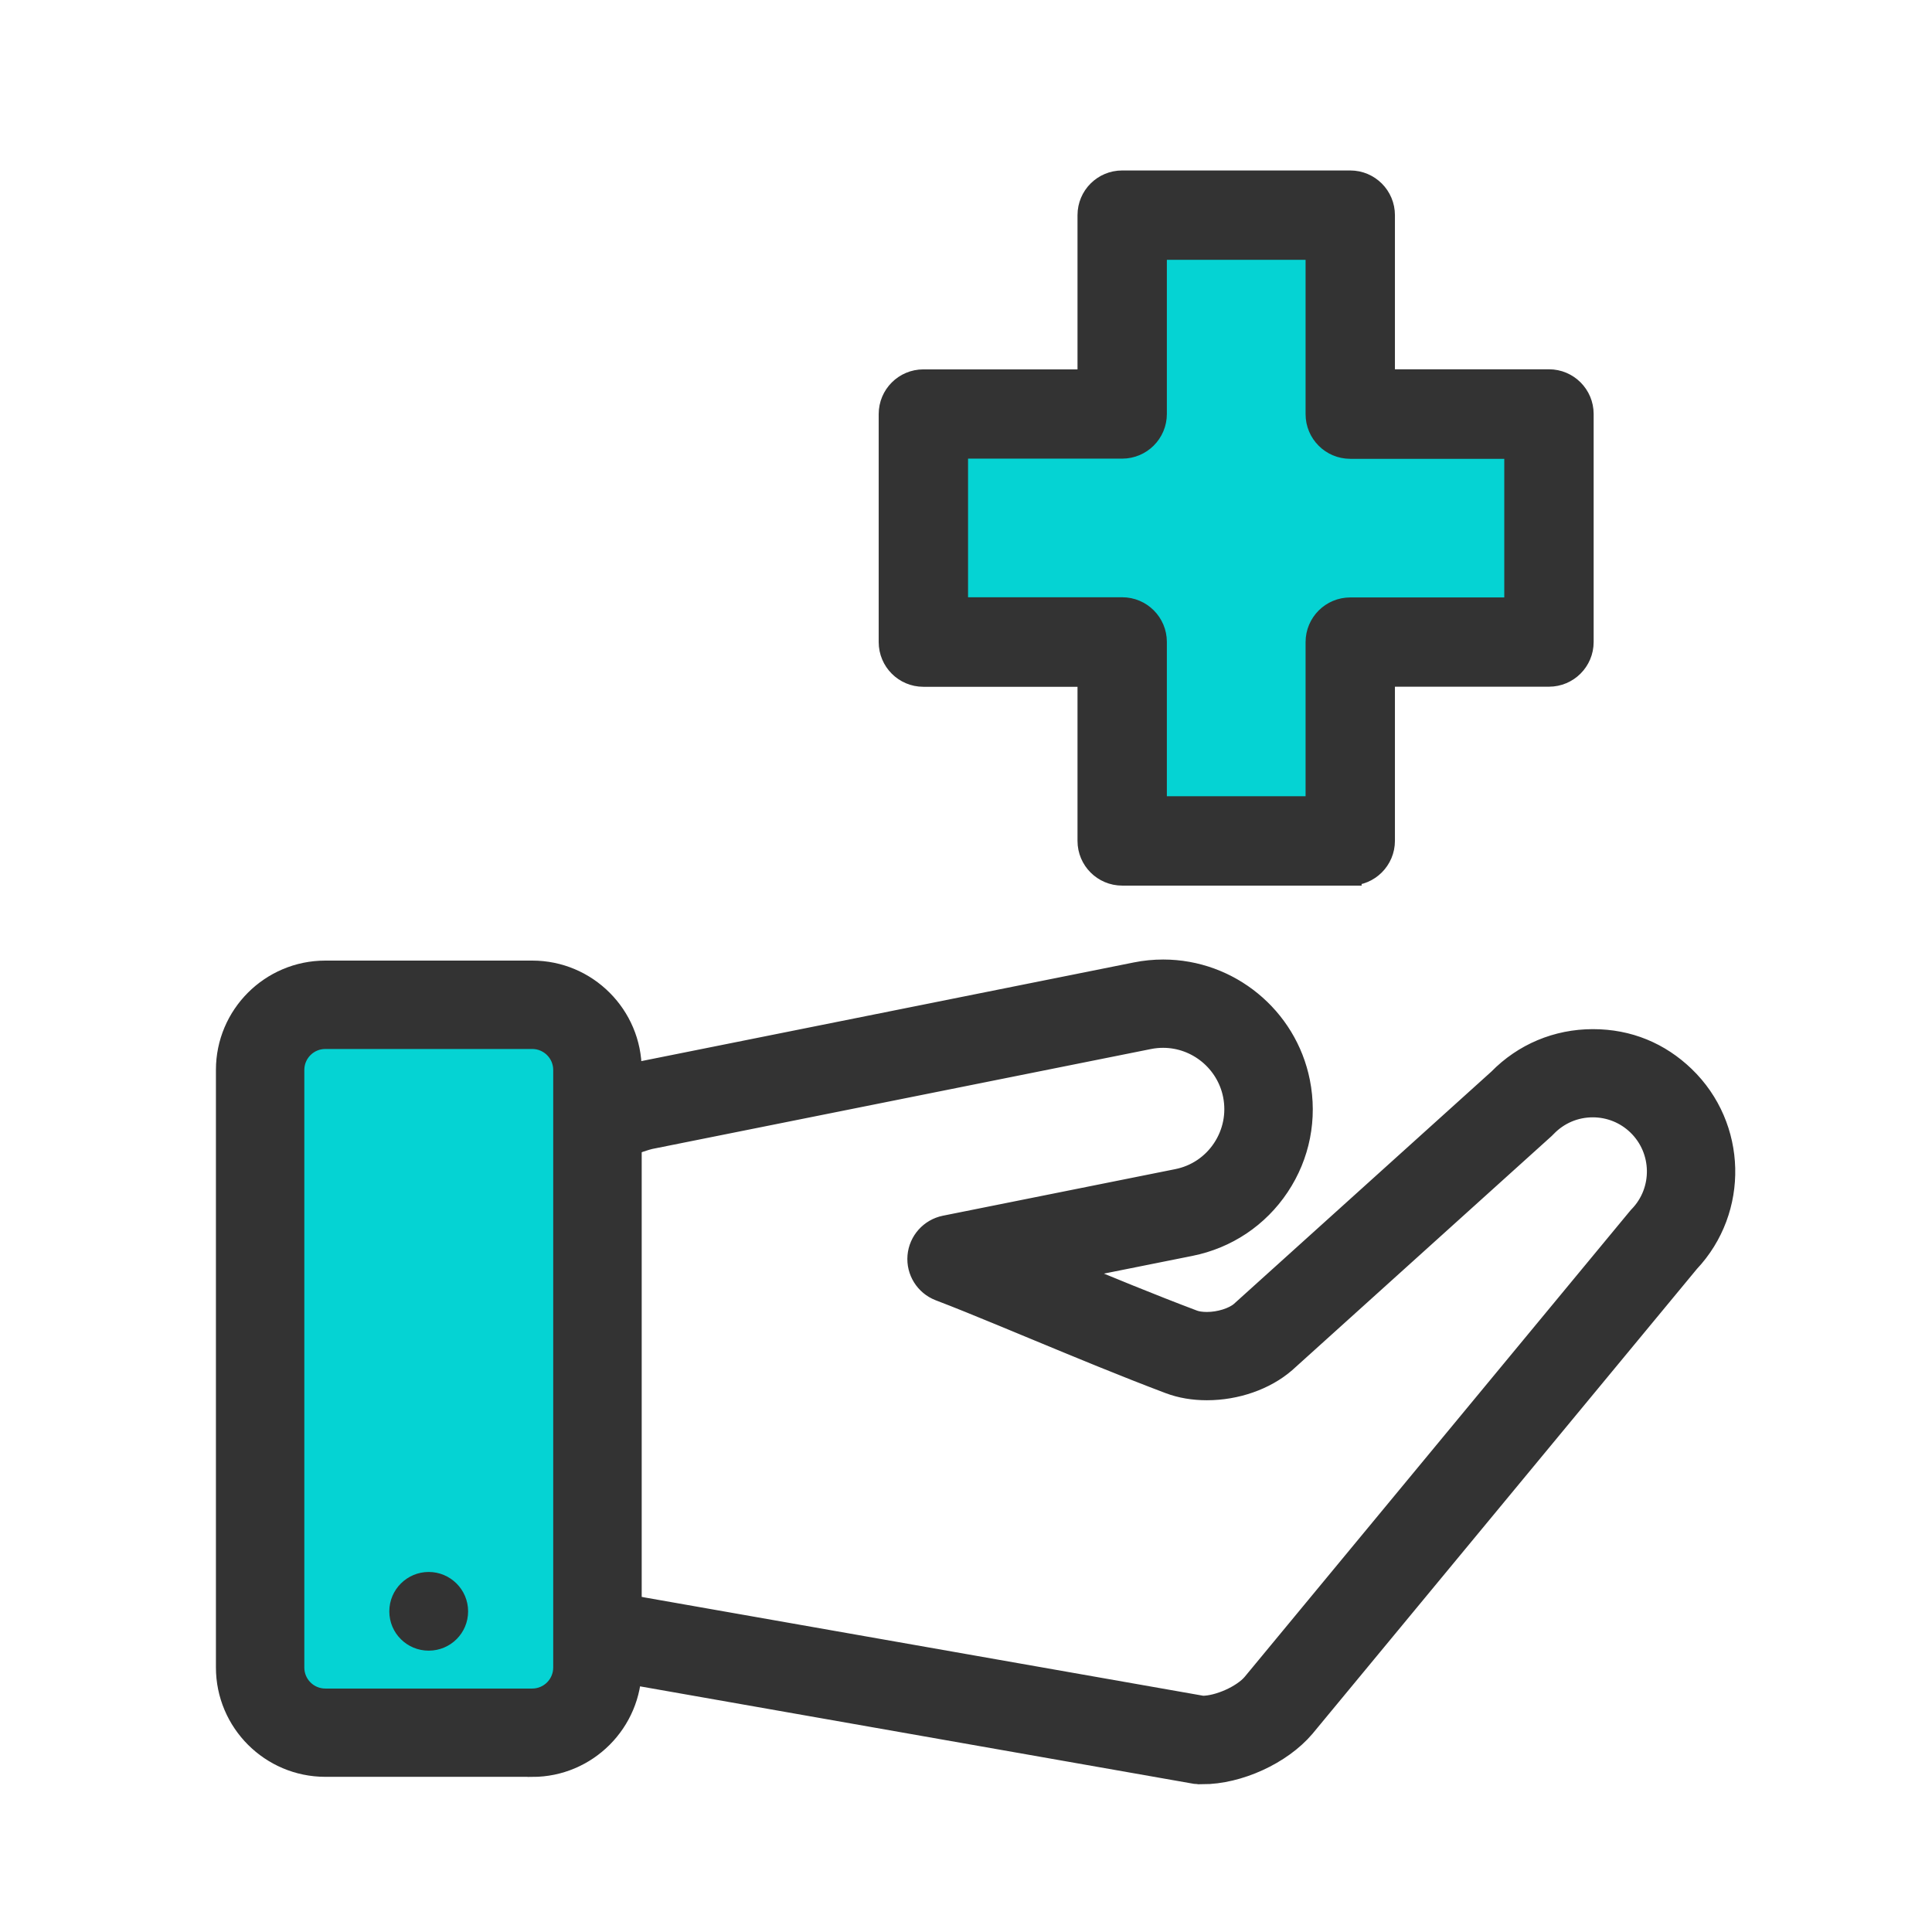
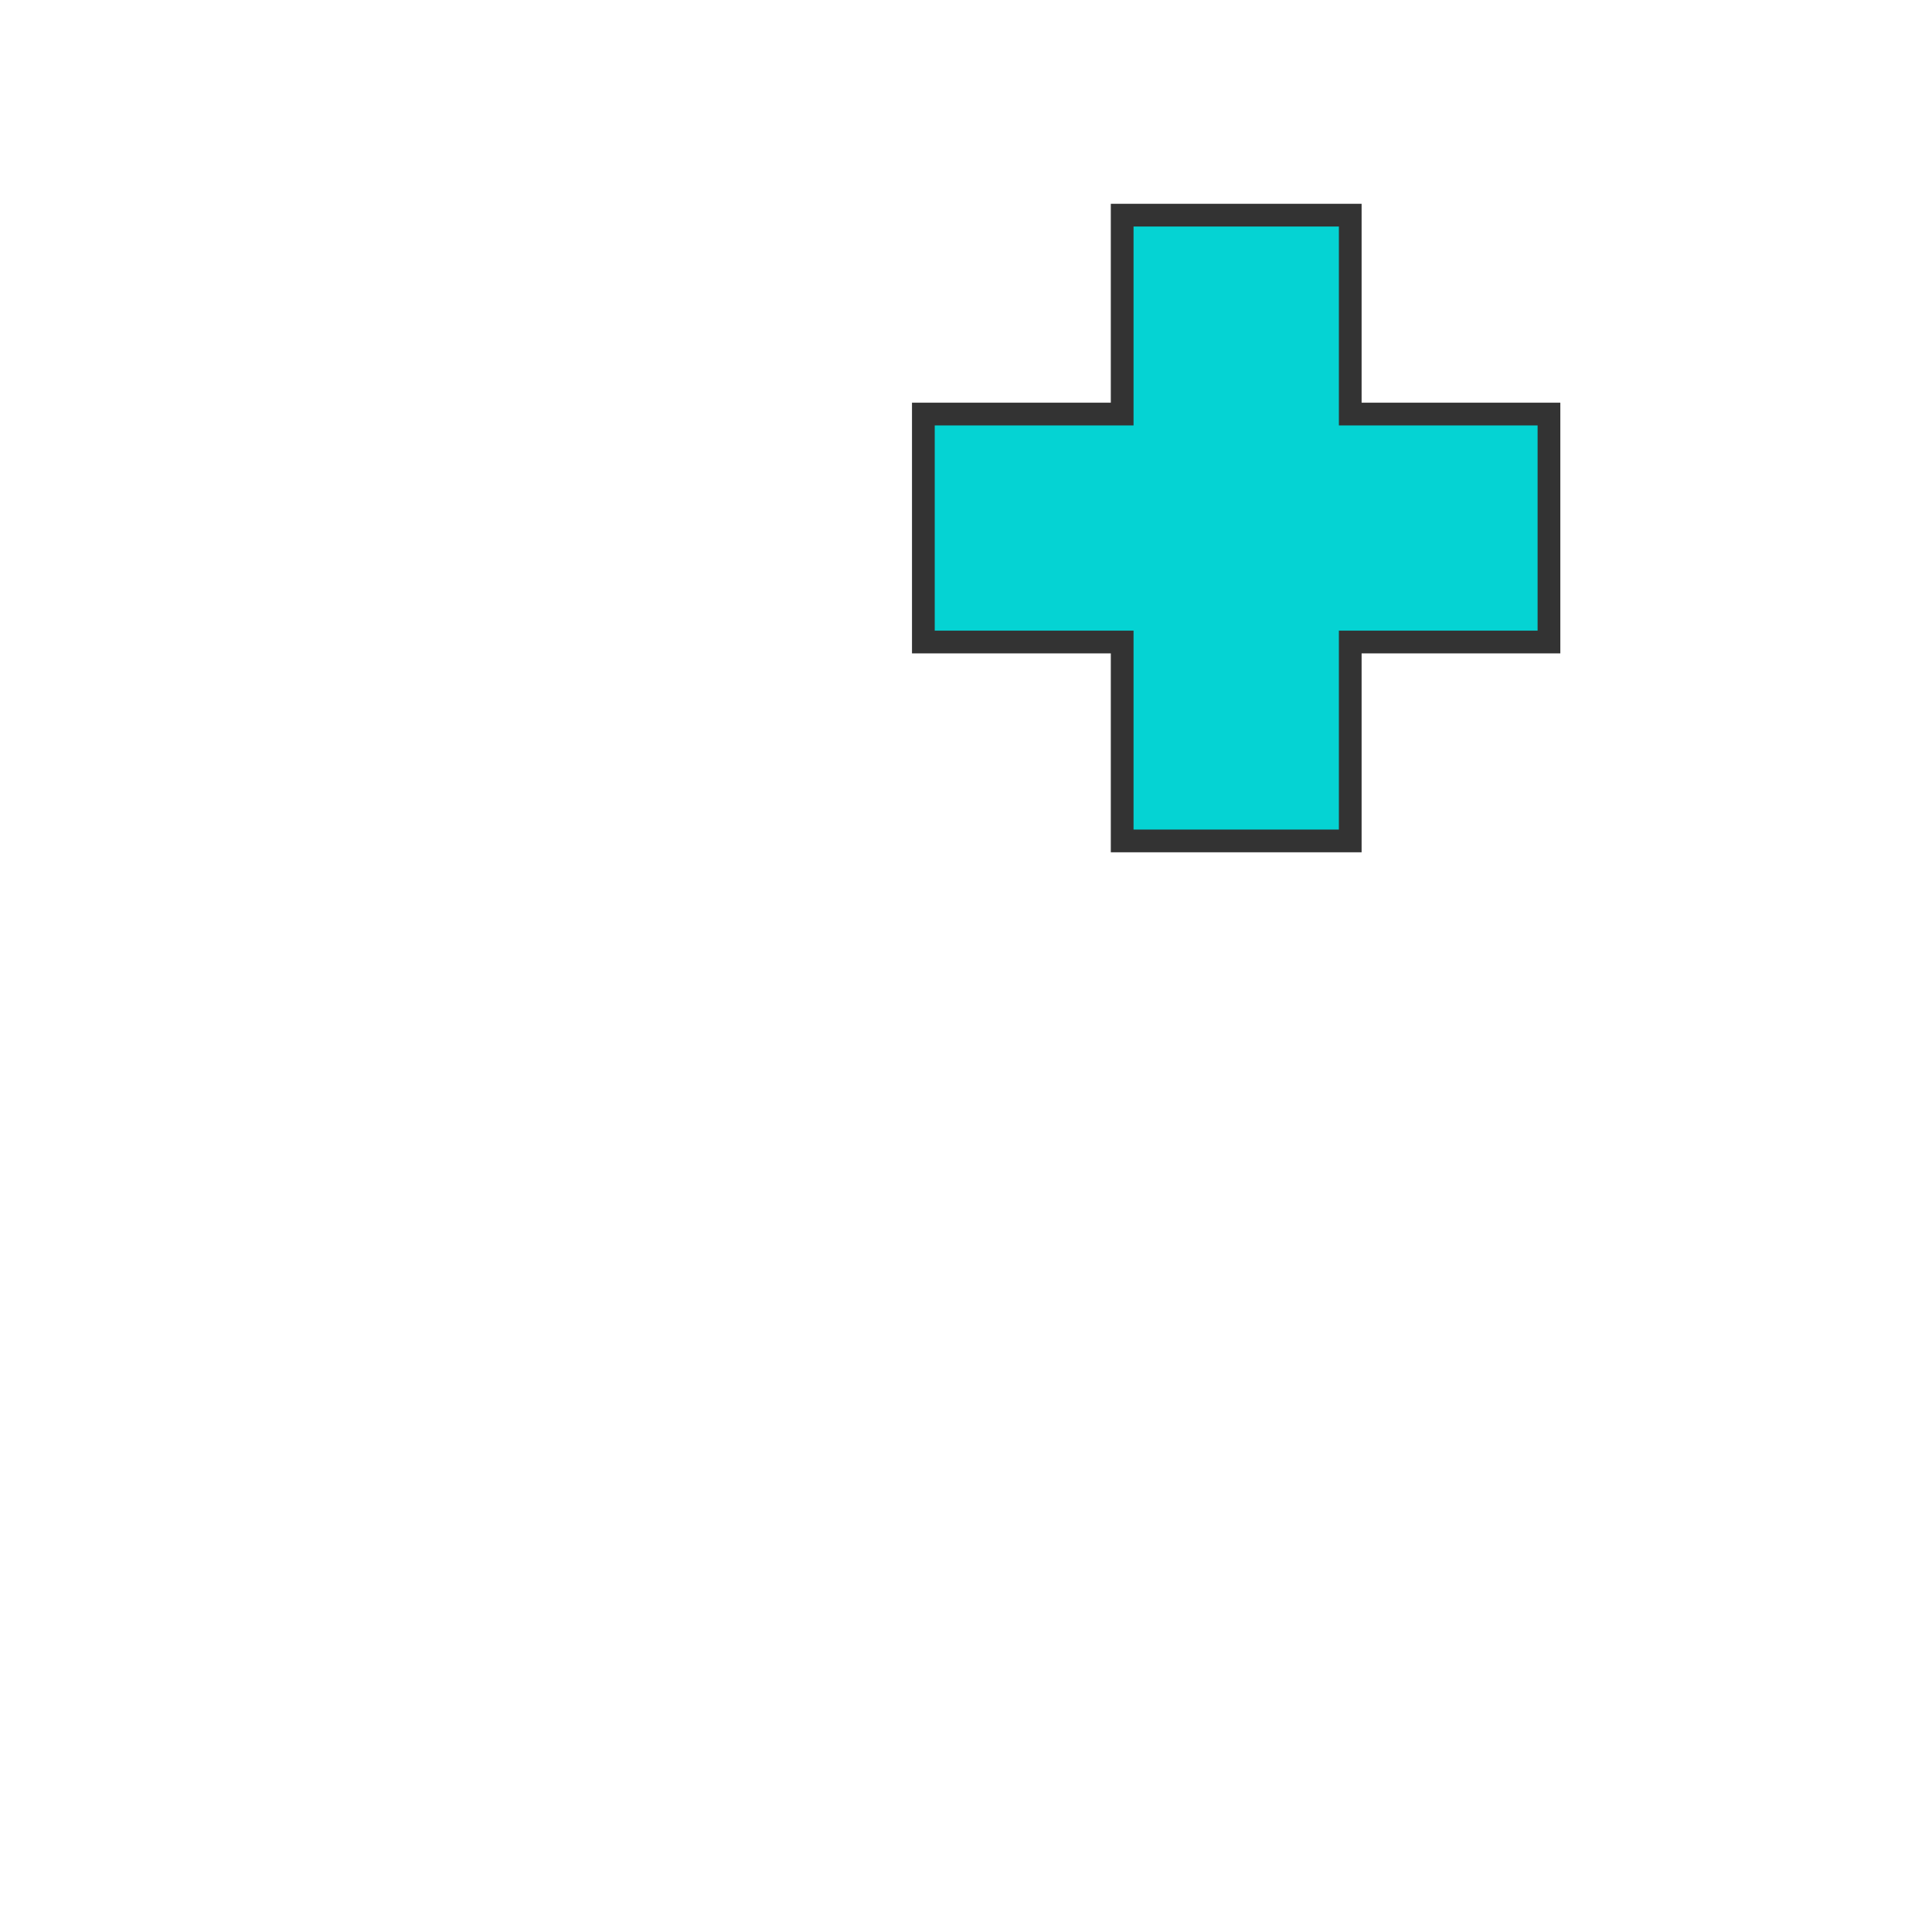
<svg xmlns="http://www.w3.org/2000/svg" width="85" height="85" viewBox="0 0 85 85" fill="none">
  <path d="M40.624 18.217H49.371V9.466H59.405V18.217H68.148V28.246H59.405V36.997H49.371V28.246H40.624V18.217Z" fill="#05D3D3" stroke="#333333" stroke-miterlimit="10" />
-   <path d="M59.405 38.463H49.371C48.56 38.463 47.906 37.805 47.906 36.998V29.716H40.624C39.813 29.716 39.159 29.058 39.159 28.251V18.217C39.159 17.405 39.817 16.751 40.624 16.751H47.906V9.466C47.906 8.654 48.56 8 49.371 8H59.405C60.217 8 60.871 8.658 60.871 9.466V16.747H68.148C68.959 16.747 69.614 17.405 69.614 18.212V28.246C69.614 29.058 68.955 29.712 68.148 29.712H60.871V36.993C60.871 37.805 60.212 38.459 59.405 38.459V38.463ZM50.837 35.532H57.94V28.251C57.94 27.439 58.598 26.785 59.405 26.785H66.682V19.686H59.405C58.594 19.686 57.94 19.028 57.94 18.221V10.931H50.837V18.212C50.837 19.024 50.178 19.678 49.371 19.678H42.09V26.777H49.371C50.183 26.777 50.837 27.435 50.837 28.242V35.523V35.532Z" fill="#333333" stroke="#333333" stroke-miterlimit="10" />
-   <path d="M52.897 77.996C52.825 77.996 52.753 77.996 52.685 77.992C52.625 77.992 52.566 77.983 52.506 77.97L26.296 73.357C26.296 73.357 26.266 73.353 26.253 73.348C26.24 73.348 26.232 73.348 26.223 73.348C21.504 72.516 17.145 70.46 17.145 61.11C17.145 57.155 18.386 53.569 20.633 51.012C22.23 49.198 27.23 47.392 28.033 47.231L49.979 42.834C50.374 42.754 50.777 42.715 51.177 42.715C54.061 42.715 56.572 44.771 57.137 47.605C57.455 49.198 57.137 50.821 56.236 52.172C55.336 53.523 53.959 54.444 52.366 54.763L46.856 55.867C48.7 56.632 50.599 57.418 52.481 58.127C52.647 58.191 52.863 58.221 53.101 58.221C53.666 58.221 54.286 58.025 54.609 57.749L65.96 47.507C67.052 46.39 68.513 45.778 70.081 45.778C71.648 45.778 72.999 46.352 74.078 47.388C76.355 49.58 76.44 53.208 74.278 55.502L57.358 75.961C56.351 77.146 54.482 78 52.901 78L52.897 77.996ZM26.852 70.523L52.901 75.107C53.628 75.107 54.694 74.627 55.14 74.1L72.082 53.616C72.103 53.586 72.128 53.561 72.154 53.535C73.254 52.392 73.22 50.566 72.073 49.461C71.534 48.943 70.824 48.658 70.076 48.658C69.286 48.658 68.547 48.973 67.999 49.542C67.974 49.568 67.952 49.589 67.927 49.614L56.521 59.907C55.65 60.663 54.376 61.105 53.101 61.105C52.506 61.105 51.958 61.012 51.461 60.825C49.469 60.073 47.477 59.245 45.548 58.446C44.579 58.042 43.611 57.643 42.638 57.248C42.209 57.074 41.776 56.904 41.342 56.738C40.743 56.505 40.37 55.906 40.425 55.268C40.48 54.631 40.952 54.105 41.58 53.977L51.797 51.929C52.634 51.764 53.356 51.279 53.828 50.57C54.299 49.861 54.469 49.007 54.303 48.17C54.006 46.683 52.689 45.6 51.172 45.6C50.96 45.6 50.748 45.621 50.539 45.663L28.594 50.06C27.85 50.222 23.709 51.87 22.791 52.915C21.007 54.946 20.021 57.855 20.021 61.105C20.021 68.68 23.029 69.848 26.665 70.494C26.716 70.498 26.776 70.511 26.844 70.523H26.852Z" fill="#333333" stroke="#333333" stroke-miterlimit="10" />
-   <path d="M14.312 44.206H23.416C24.996 44.206 26.283 45.489 26.283 47.074V73.365C26.283 74.946 25 76.233 23.416 76.233H14.312C12.732 76.233 11.444 74.95 11.444 73.365V47.074C11.444 45.494 12.727 44.206 14.312 44.206Z" fill="#05D3D3" />
-   <path d="M23.416 77.673H14.312C11.937 77.673 10 75.74 10 73.361V47.07C10 44.695 11.933 42.762 14.312 42.762H23.42C25.794 42.762 27.732 44.695 27.732 47.074V73.365C27.732 75.74 25.799 77.677 23.42 77.677L23.416 77.673ZM14.312 45.651C13.526 45.651 12.889 46.288 12.889 47.074V73.365C12.889 74.151 13.526 74.789 14.312 74.789H23.416C24.201 74.789 24.839 74.151 24.839 73.365V47.074C24.839 46.288 24.201 45.651 23.416 45.651H14.312Z" fill="#333333" stroke="#333333" stroke-miterlimit="10" />
-   <path d="M20.595 70.893C20.595 71.849 19.822 72.622 18.861 72.622C17.901 72.622 17.128 71.849 17.128 70.893C17.128 69.937 17.906 69.16 18.861 69.16C19.817 69.16 20.595 69.937 20.595 70.893Z" fill="#333333" />
</svg>